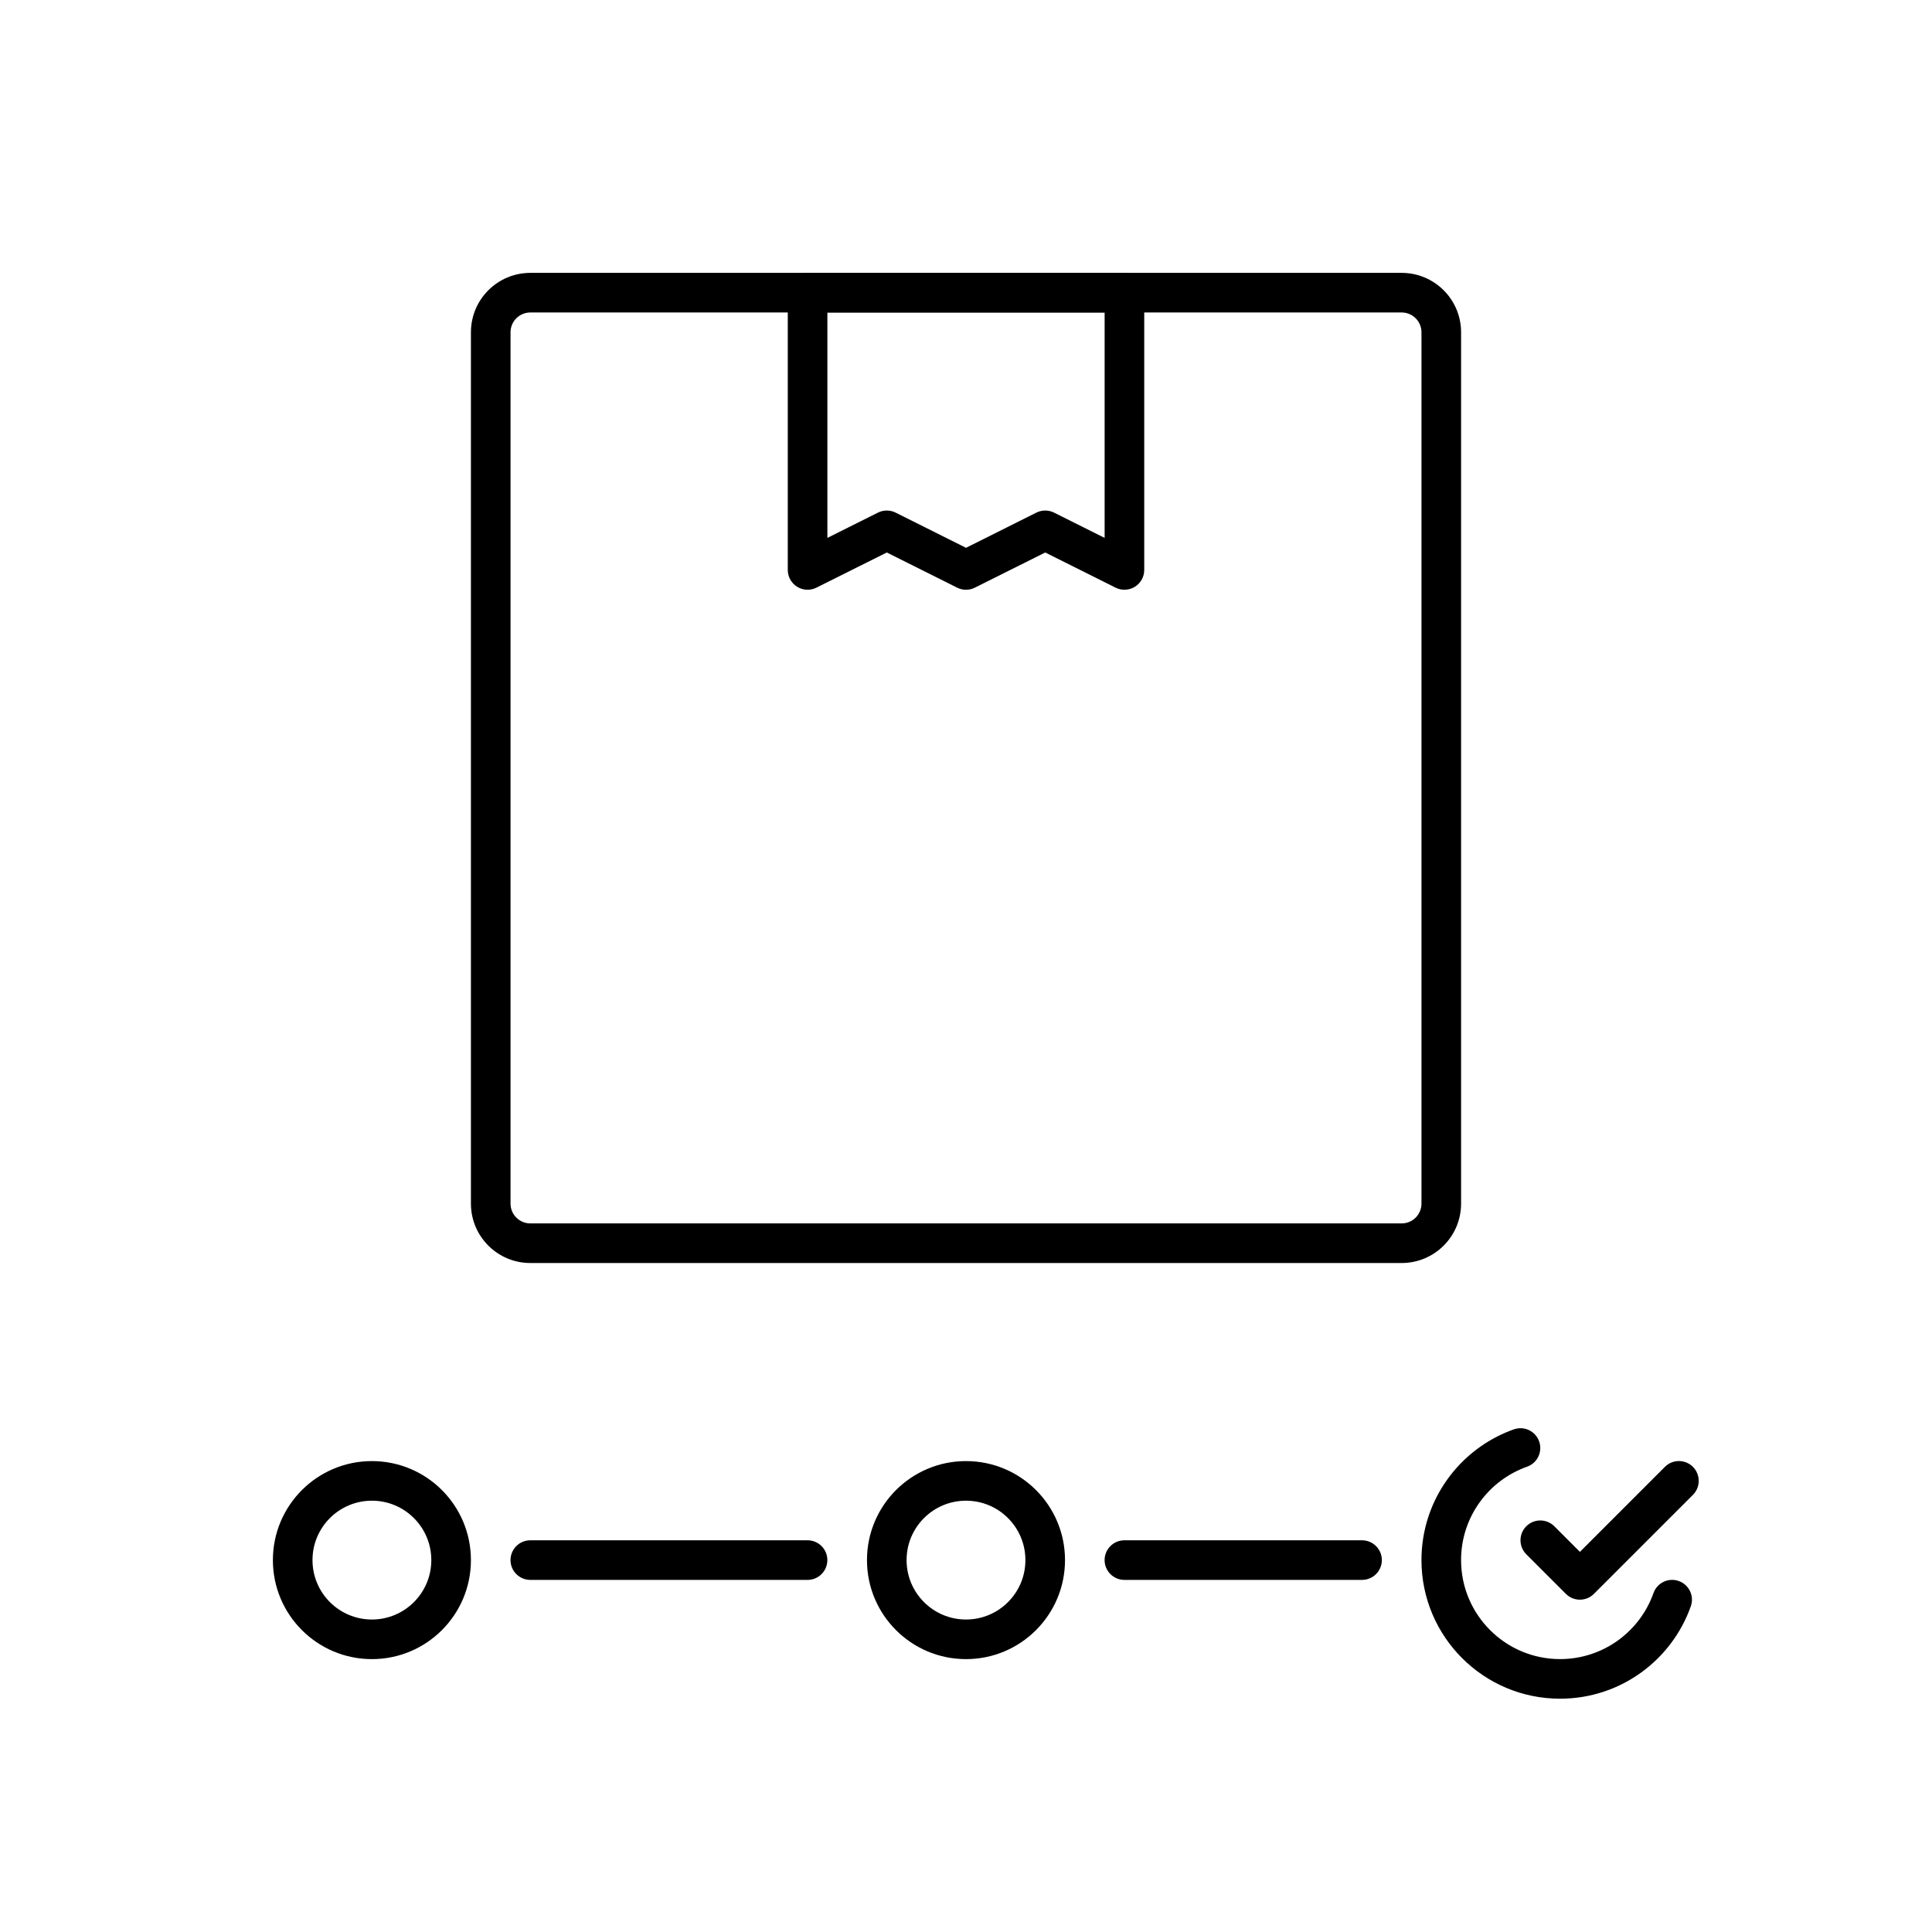
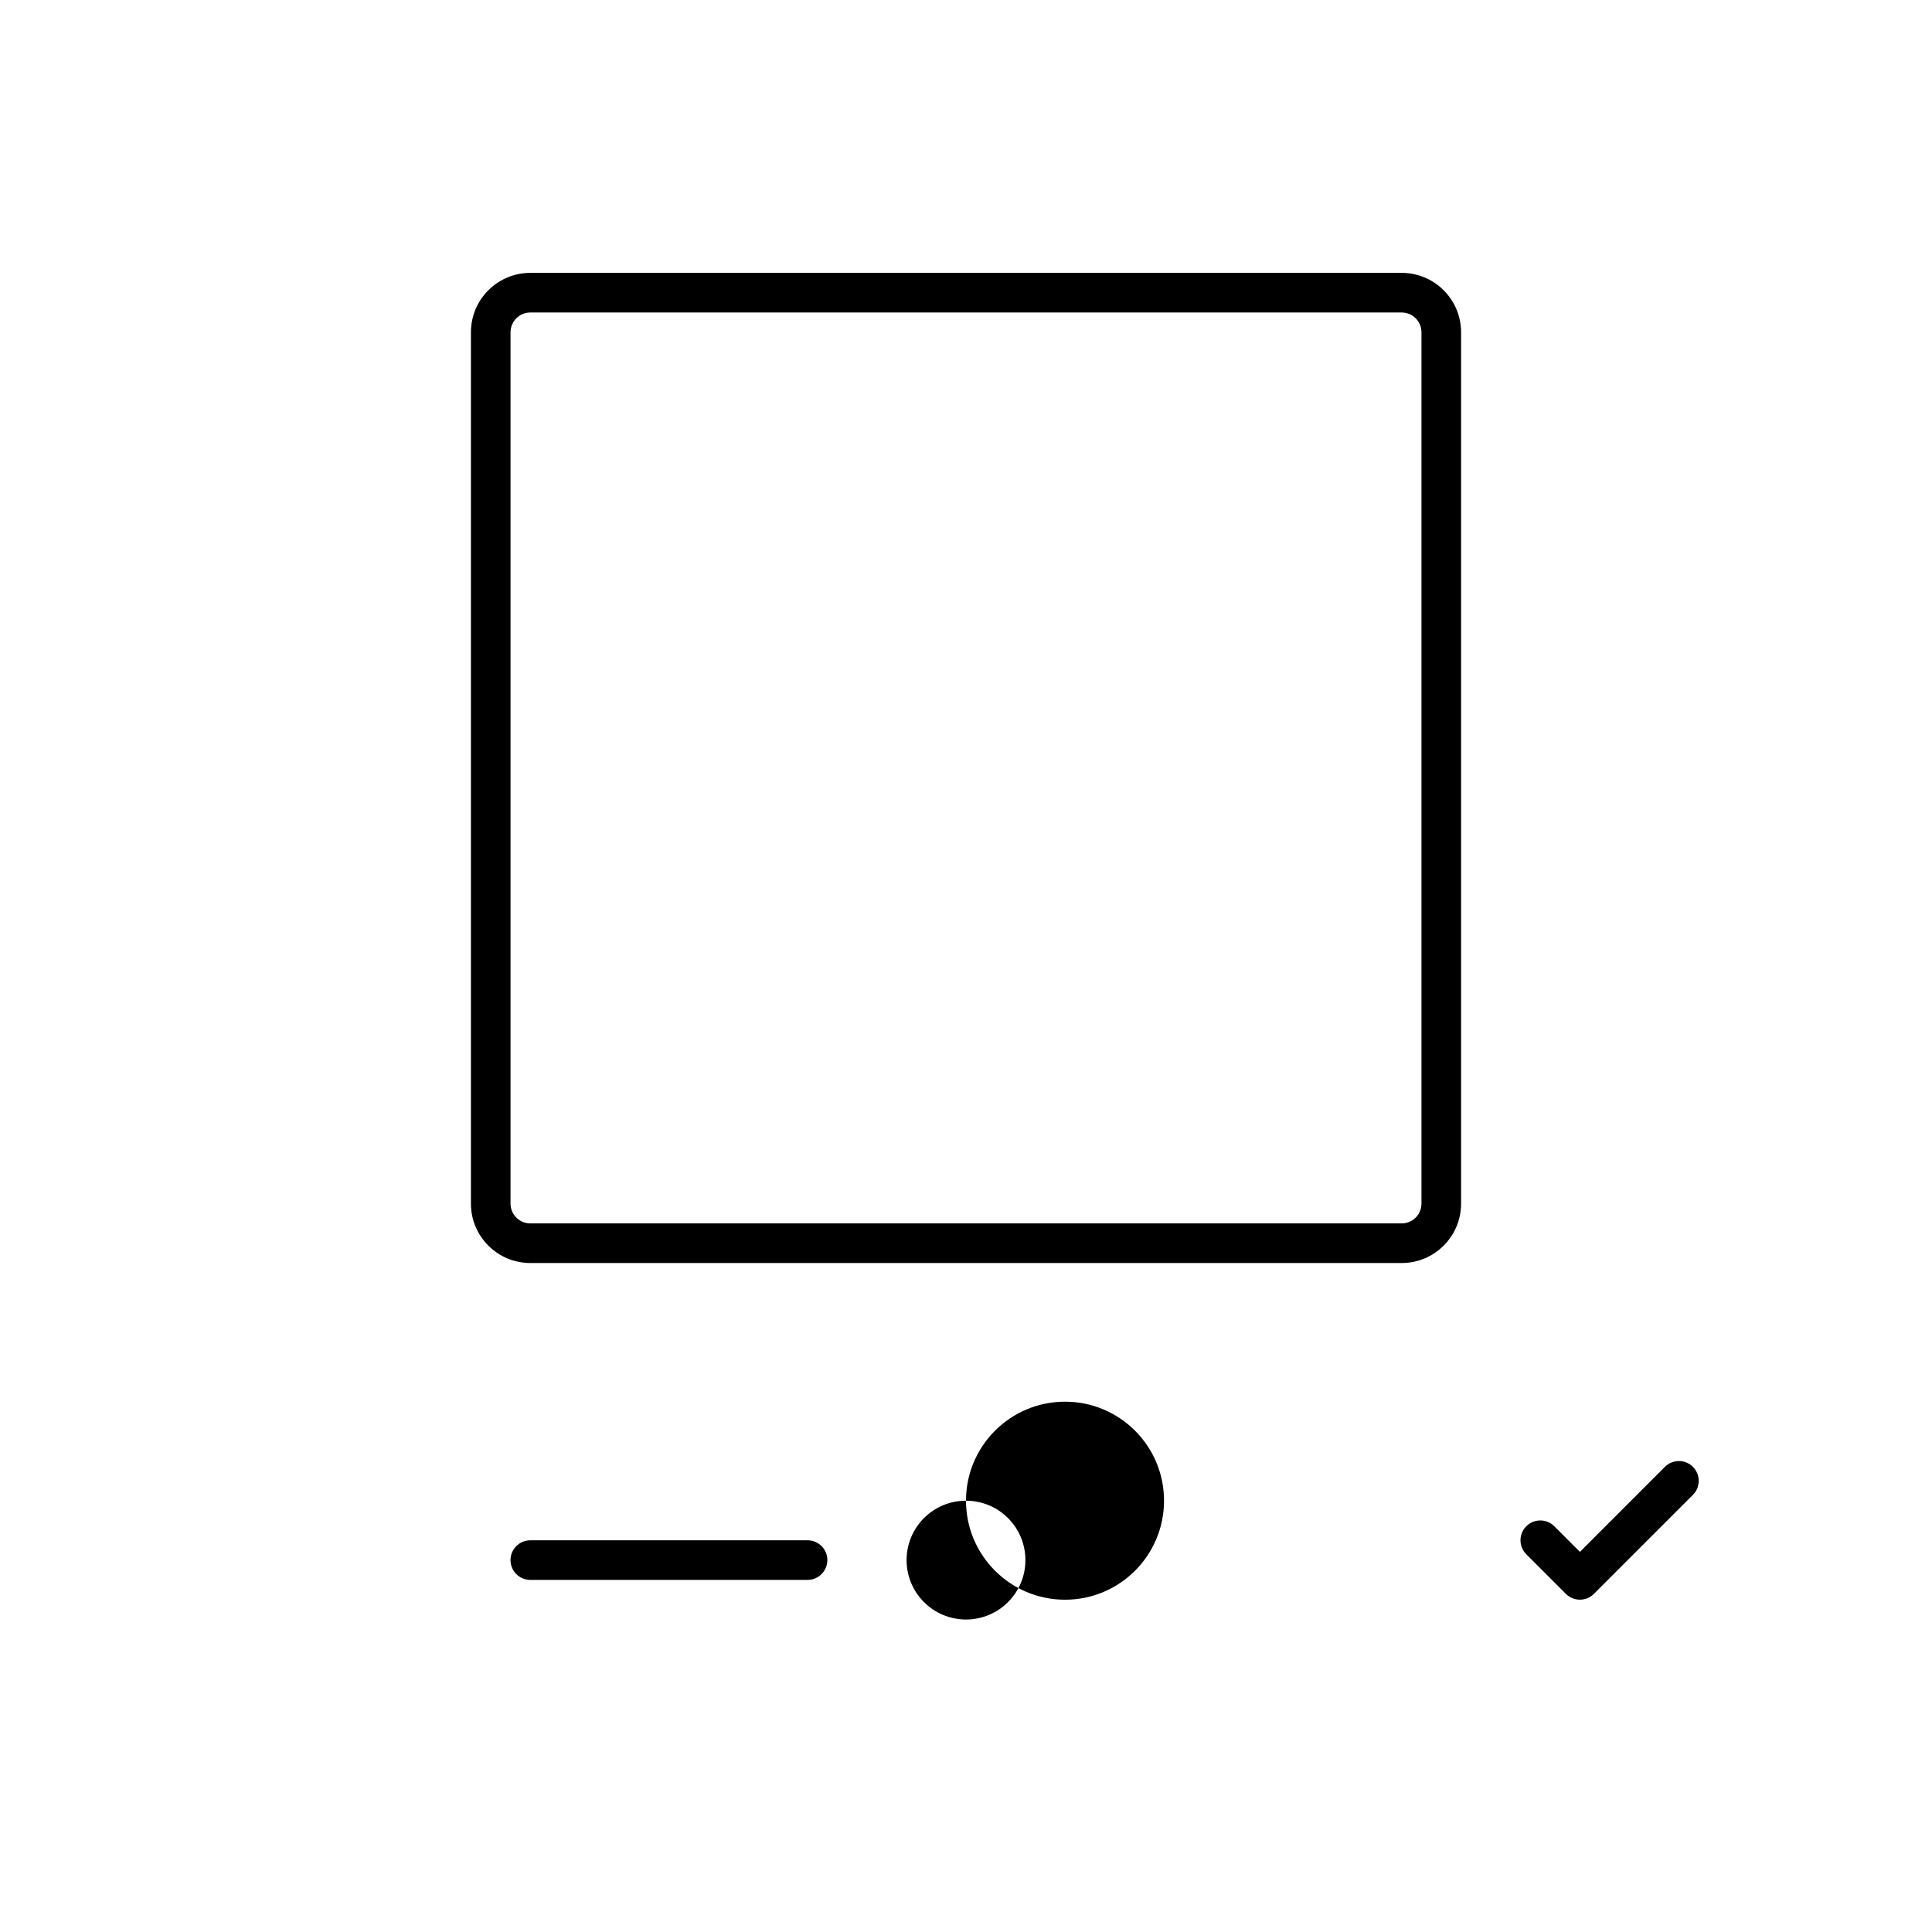
<svg xmlns="http://www.w3.org/2000/svg" fill="#000000" width="800px" height="800px" version="1.1" viewBox="144 144 512 512">
  <g fill-rule="evenodd">
    <path d="m268.8 232.06c0-8.695 7.051-15.746 15.746-15.746h230.91c8.695 0 15.746 7.051 15.746 15.746v230.91c0 8.691-7.051 15.742-15.746 15.742h-230.91c-8.695 0-15.746-7.051-15.746-15.742zm15.746-5.25c-2.898 0-5.25 2.352-5.25 5.25v230.91c0 2.894 2.352 5.246 5.25 5.246h230.91c2.898 0 5.25-2.352 5.25-5.246v-230.91c0-2.898-2.352-5.25-5.25-5.25z" />
-     <path d="m352.77 221.57c0-2.898 2.352-5.25 5.25-5.25h83.969c2.894 0 5.246 2.352 5.246 5.25v73.473c0 1.816-0.941 3.508-2.488 4.465-1.547 0.953-3.481 1.043-5.106 0.227l-18.645-9.32-18.648 9.32c-1.477 0.742-3.215 0.742-4.691 0l-18.645-9.32-18.648 9.32c-1.625 0.816-3.559 0.727-5.106-0.227-1.547-0.957-2.488-2.648-2.488-4.465zm10.496 5.246v59.734l13.398-6.699c1.477-0.738 3.215-0.738 4.691 0l18.648 9.324 18.645-9.324c1.477-0.738 3.215-0.738 4.691 0l13.398 6.699v-59.734z" />
    <path d="m279.29 557.44c0-2.894 2.352-5.246 5.25-5.246h73.473c2.898 0 5.246 2.352 5.246 5.246 0 2.898-2.348 5.25-5.246 5.25h-73.473c-2.898 0-5.25-2.352-5.25-5.25z" />
-     <path d="m436.73 557.44c0-2.894 2.352-5.246 5.25-5.246h62.973c2.898 0 5.25 2.352 5.25 5.246 0 2.898-2.352 5.25-5.25 5.25h-62.973c-2.898 0-5.25-2.352-5.25-5.25z" />
-     <path d="m242.56 541.7c-8.695 0-15.746 7.047-15.746 15.742s7.051 15.746 15.746 15.746c8.695 0 15.742-7.051 15.742-15.746s-7.047-15.742-15.742-15.742zm-26.242 15.742c0-14.492 11.75-26.238 26.242-26.238 14.492 0 26.238 11.746 26.238 26.238s-11.746 26.242-26.238 26.242c-14.492 0-26.242-11.75-26.242-26.242z" />
-     <path d="m400 541.7c-8.695 0-15.746 7.047-15.746 15.742s7.051 15.746 15.746 15.746 15.742-7.051 15.742-15.746-7.047-15.742-15.742-15.742zm-26.242 15.742c0-14.492 11.75-26.238 26.242-26.238s26.238 11.746 26.238 26.238-11.746 26.242-26.238 26.242-26.242-11.75-26.242-26.242z" />
-     <path d="m551.89 525.99c0.965 2.734-0.465 5.734-3.199 6.699-10.199 3.606-17.492 13.332-17.492 24.746 0 14.492 11.746 26.242 26.238 26.242 11.418 0 21.145-7.297 24.75-17.492 0.965-2.734 3.965-4.168 6.695-3.199 2.734 0.965 4.168 3.965 3.199 6.695-5.039 14.262-18.641 24.492-34.645 24.492-20.289 0-36.734-16.449-36.734-36.738 0-16 10.23-29.602 24.492-34.645 2.731-0.965 5.731 0.469 6.695 3.199z" />
+     <path d="m400 541.7c-8.695 0-15.746 7.047-15.746 15.742s7.051 15.746 15.746 15.746 15.742-7.051 15.742-15.746-7.047-15.742-15.742-15.742zc0-14.492 11.75-26.238 26.242-26.238s26.238 11.746 26.238 26.238-11.746 26.242-26.238 26.242-26.242-11.75-26.242-26.242z" />
    <path d="m592.64 532.73c2.051 2.051 2.051 5.375 0 7.426l-26.238 26.238c-2.051 2.047-5.371 2.047-7.422 0l-10.496-10.496c-2.051-2.051-2.051-5.371 0-7.422s5.371-2.051 7.422 0l6.785 6.785 22.527-22.531c2.051-2.047 5.375-2.047 7.422 0z" />
  </g>
</svg>